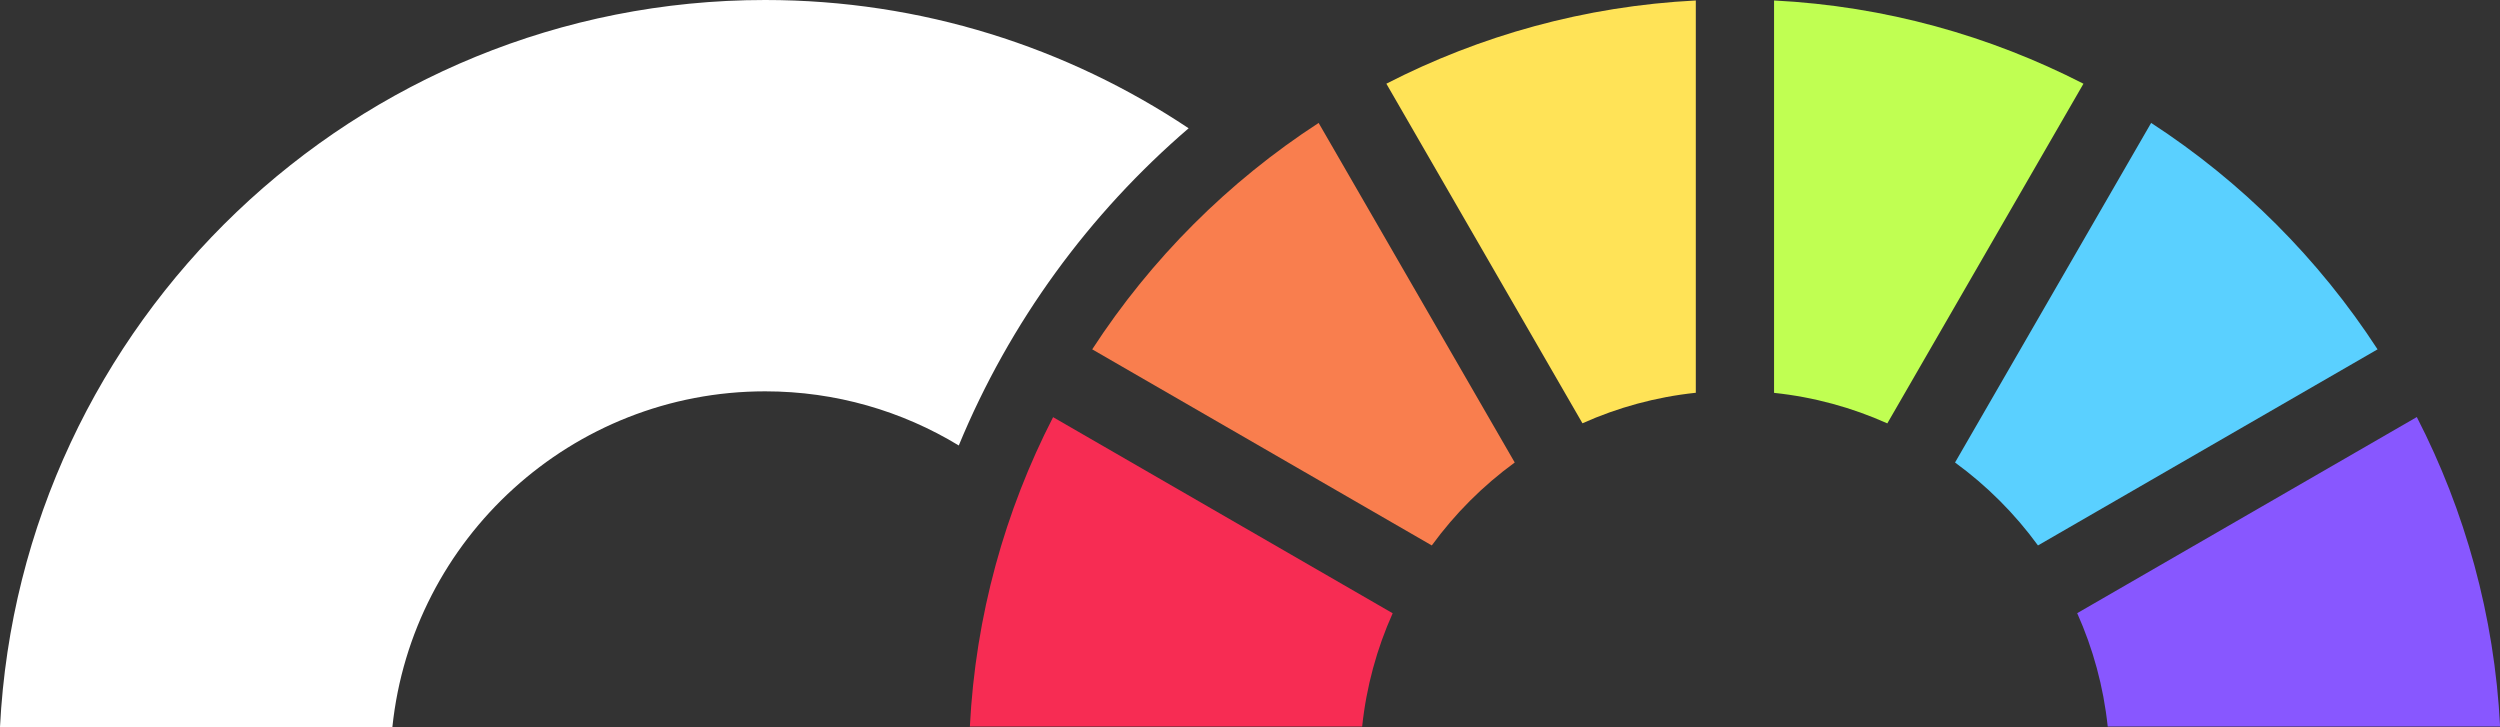
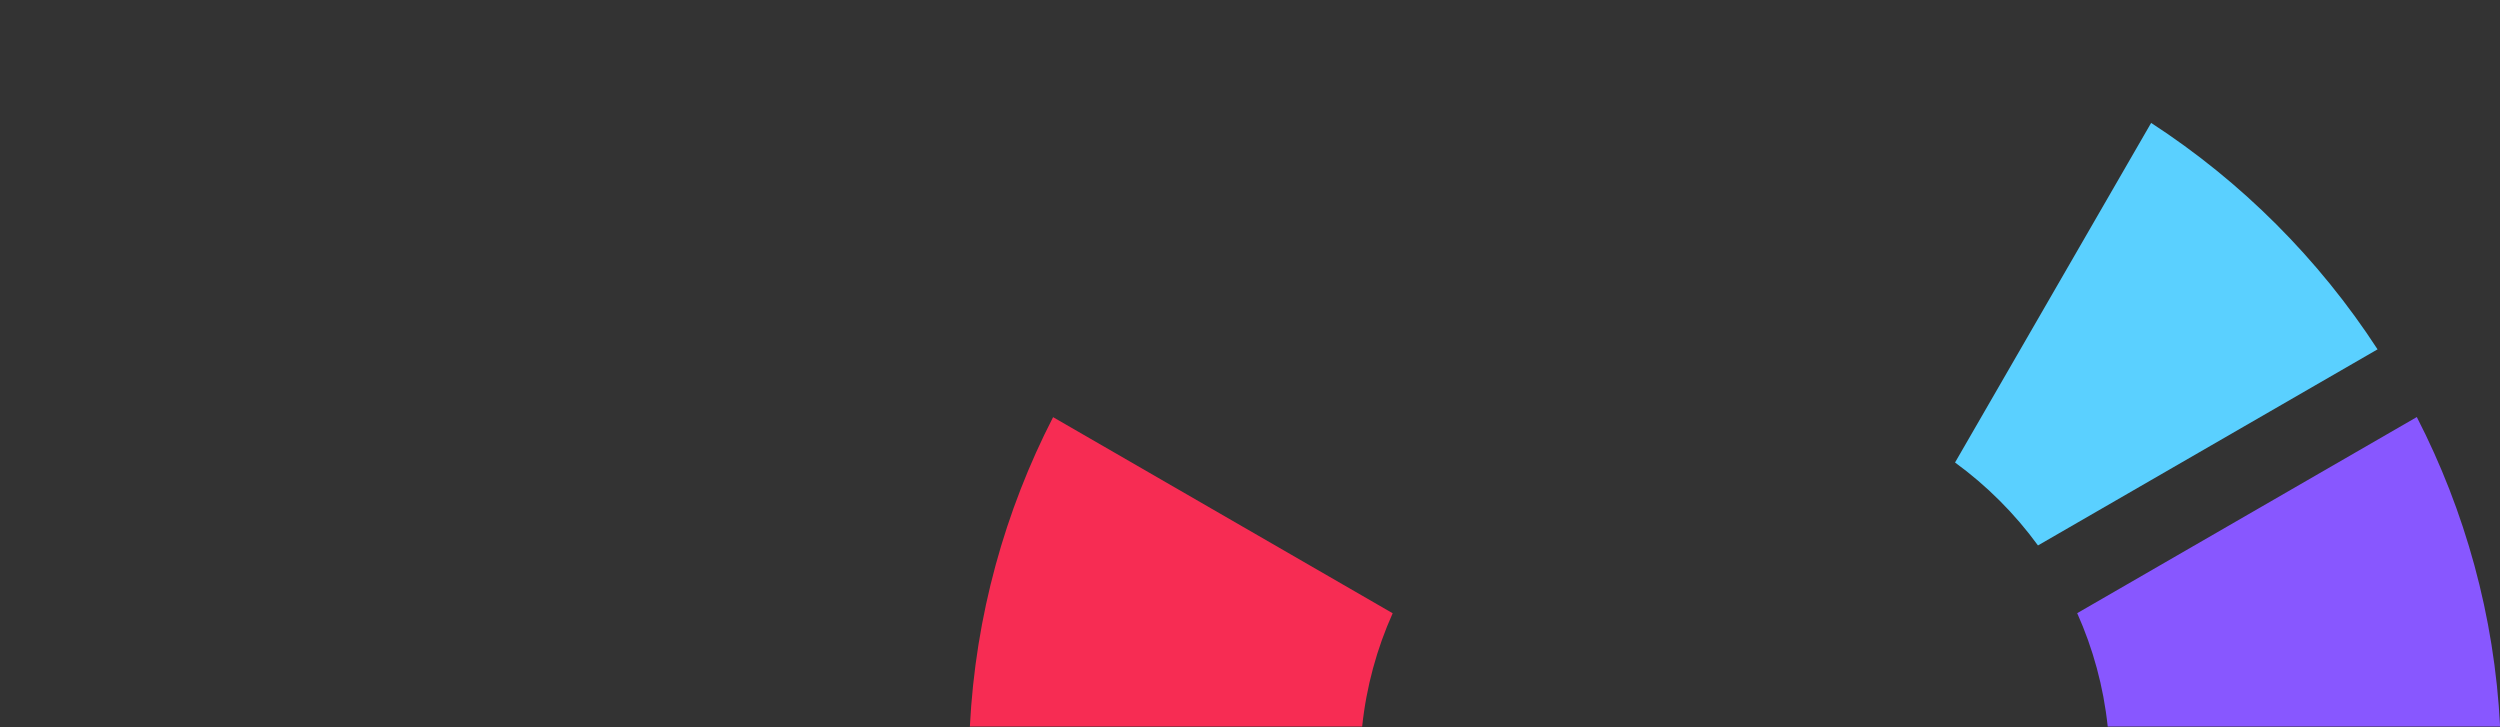
<svg xmlns="http://www.w3.org/2000/svg" id="Layer_2" data-name="Layer 2" viewBox="0 0 261.35 76">
  <rect x="0" y="0" width="261.35" height="76" fill="#333333" stroke="none" />
  <defs>
    <style>
      .cls-1 {
        fill: #fff;
      }

      .cls-2 {
        fill: #ffe357;
      }

      .cls-3 {
        fill: #f72c53;
      }

      .cls-4 {
        fill: #f97e4e;
      }

      .cls-5 {
        fill: #c0ff52;
      }

      .cls-6 {
        fill: #8857ff;
      }

      .cls-7 {
        fill: #5ad0ff;
      }
    </style>
  </defs>
  <g id="Layer_1-2" data-name="Layer 1">
    <g>
      <g>
        <path class="cls-3" d="M101.38,75.95h41.02c.44-4.18,1.54-8.16,3.19-11.84l-35.5-20.5c-5.03,9.79-8.11,20.74-8.7,32.34Z" />
-         <path class="cls-2" d="M177.27.05c-11.6.59-22.55,3.67-32.34,8.7l20.5,35.5c3.69-1.65,7.67-2.75,11.85-3.19V.05Z" />
        <path class="cls-6" d="M252.65,43.6l-35.5,20.5c1.65,3.69,2.75,7.67,3.19,11.85h41.02c-.59-11.6-3.67-22.55-8.7-32.34Z" />
-         <path class="cls-4" d="M149.68,57.02c2.42-3.32,5.35-6.25,8.67-8.67l-20.5-35.5c-9.45,6.14-17.53,14.22-23.67,23.67l35.5,20.5Z" />
-         <path class="cls-5" d="M217.8,8.75C208,3.73,197.06.64,185.46.05v41.02c4.18.44,8.16,1.54,11.84,3.19l20.5-35.5Z" />
        <path class="cls-7" d="M204.38,48.35c3.32,2.42,6.25,5.35,8.67,8.67l35.5-20.5c-6.14-9.45-14.22-17.53-23.67-23.67l-20.5,35.5Z" />
      </g>
-       <path class="cls-1" d="M124.26,13.41C111.57,4.95,96.35,0,79.98,0,37.2,0,2.14,33.73,0,76h41.02c2.05-19.69,18.75-35.09,38.97-35.09,7.4,0,14.33,2.07,20.24,5.66,5.32-12.88,13.62-24.22,24.03-33.16Z" />
    </g>
  </g>
</svg>